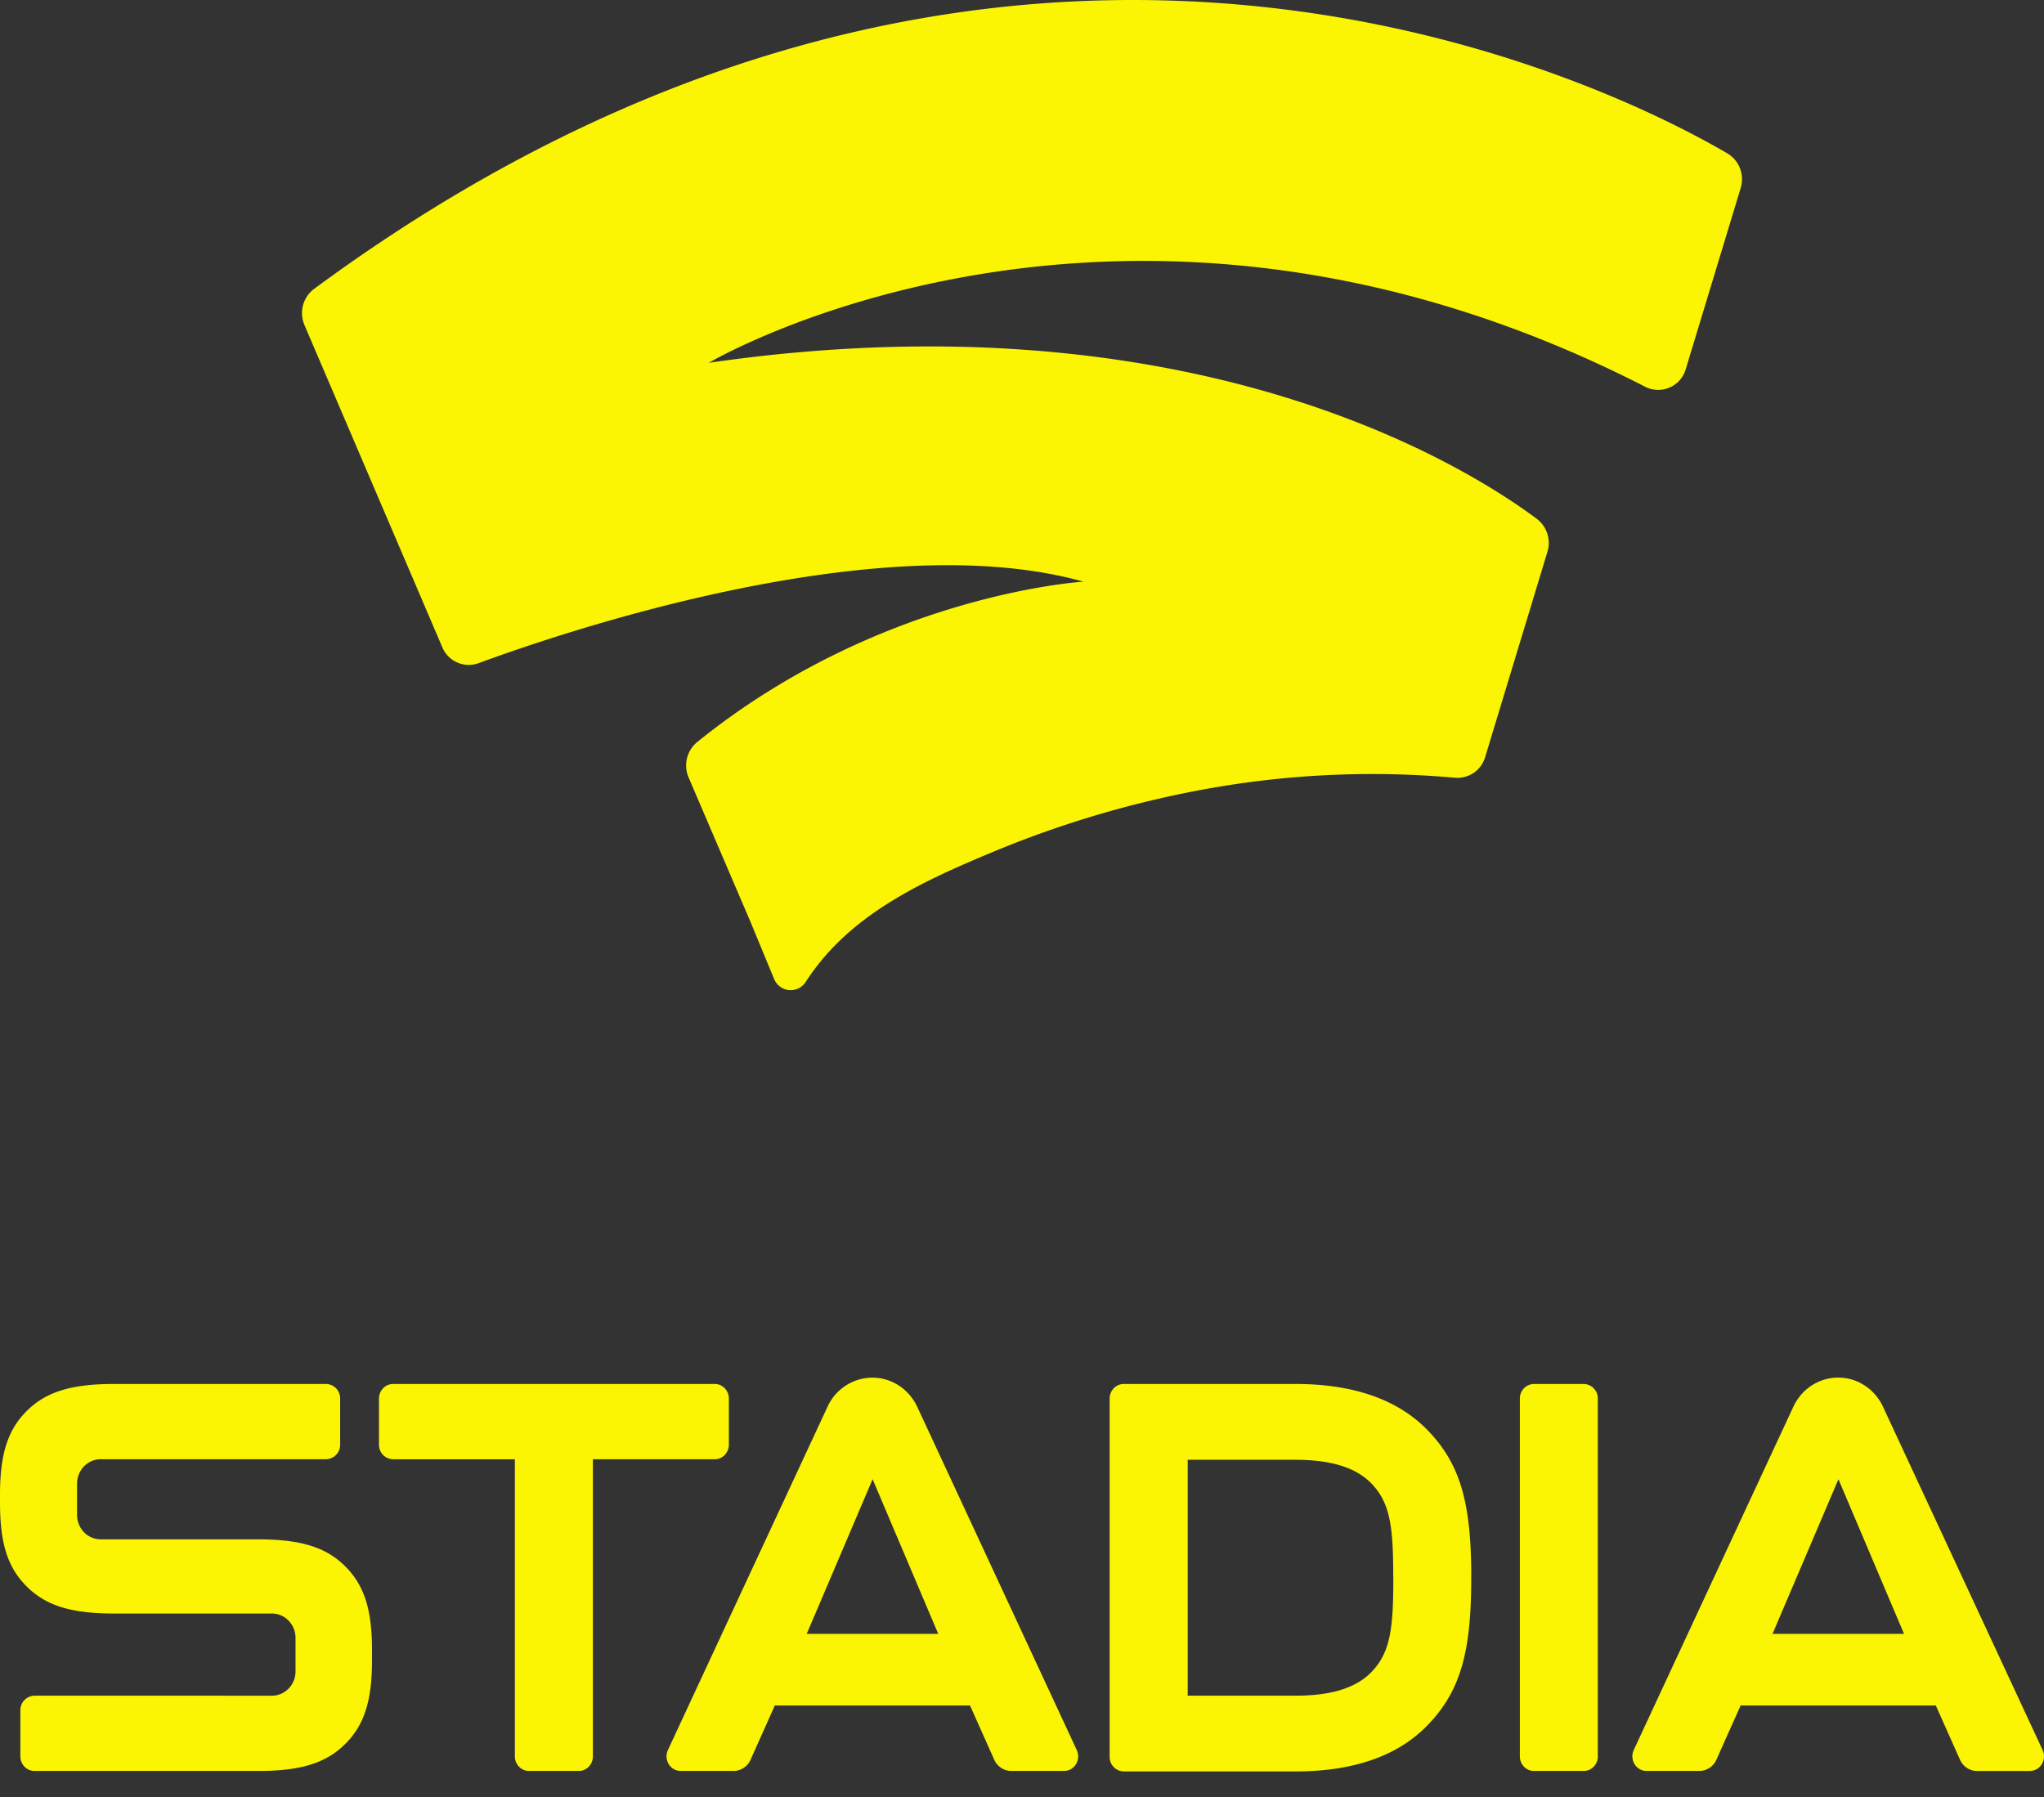
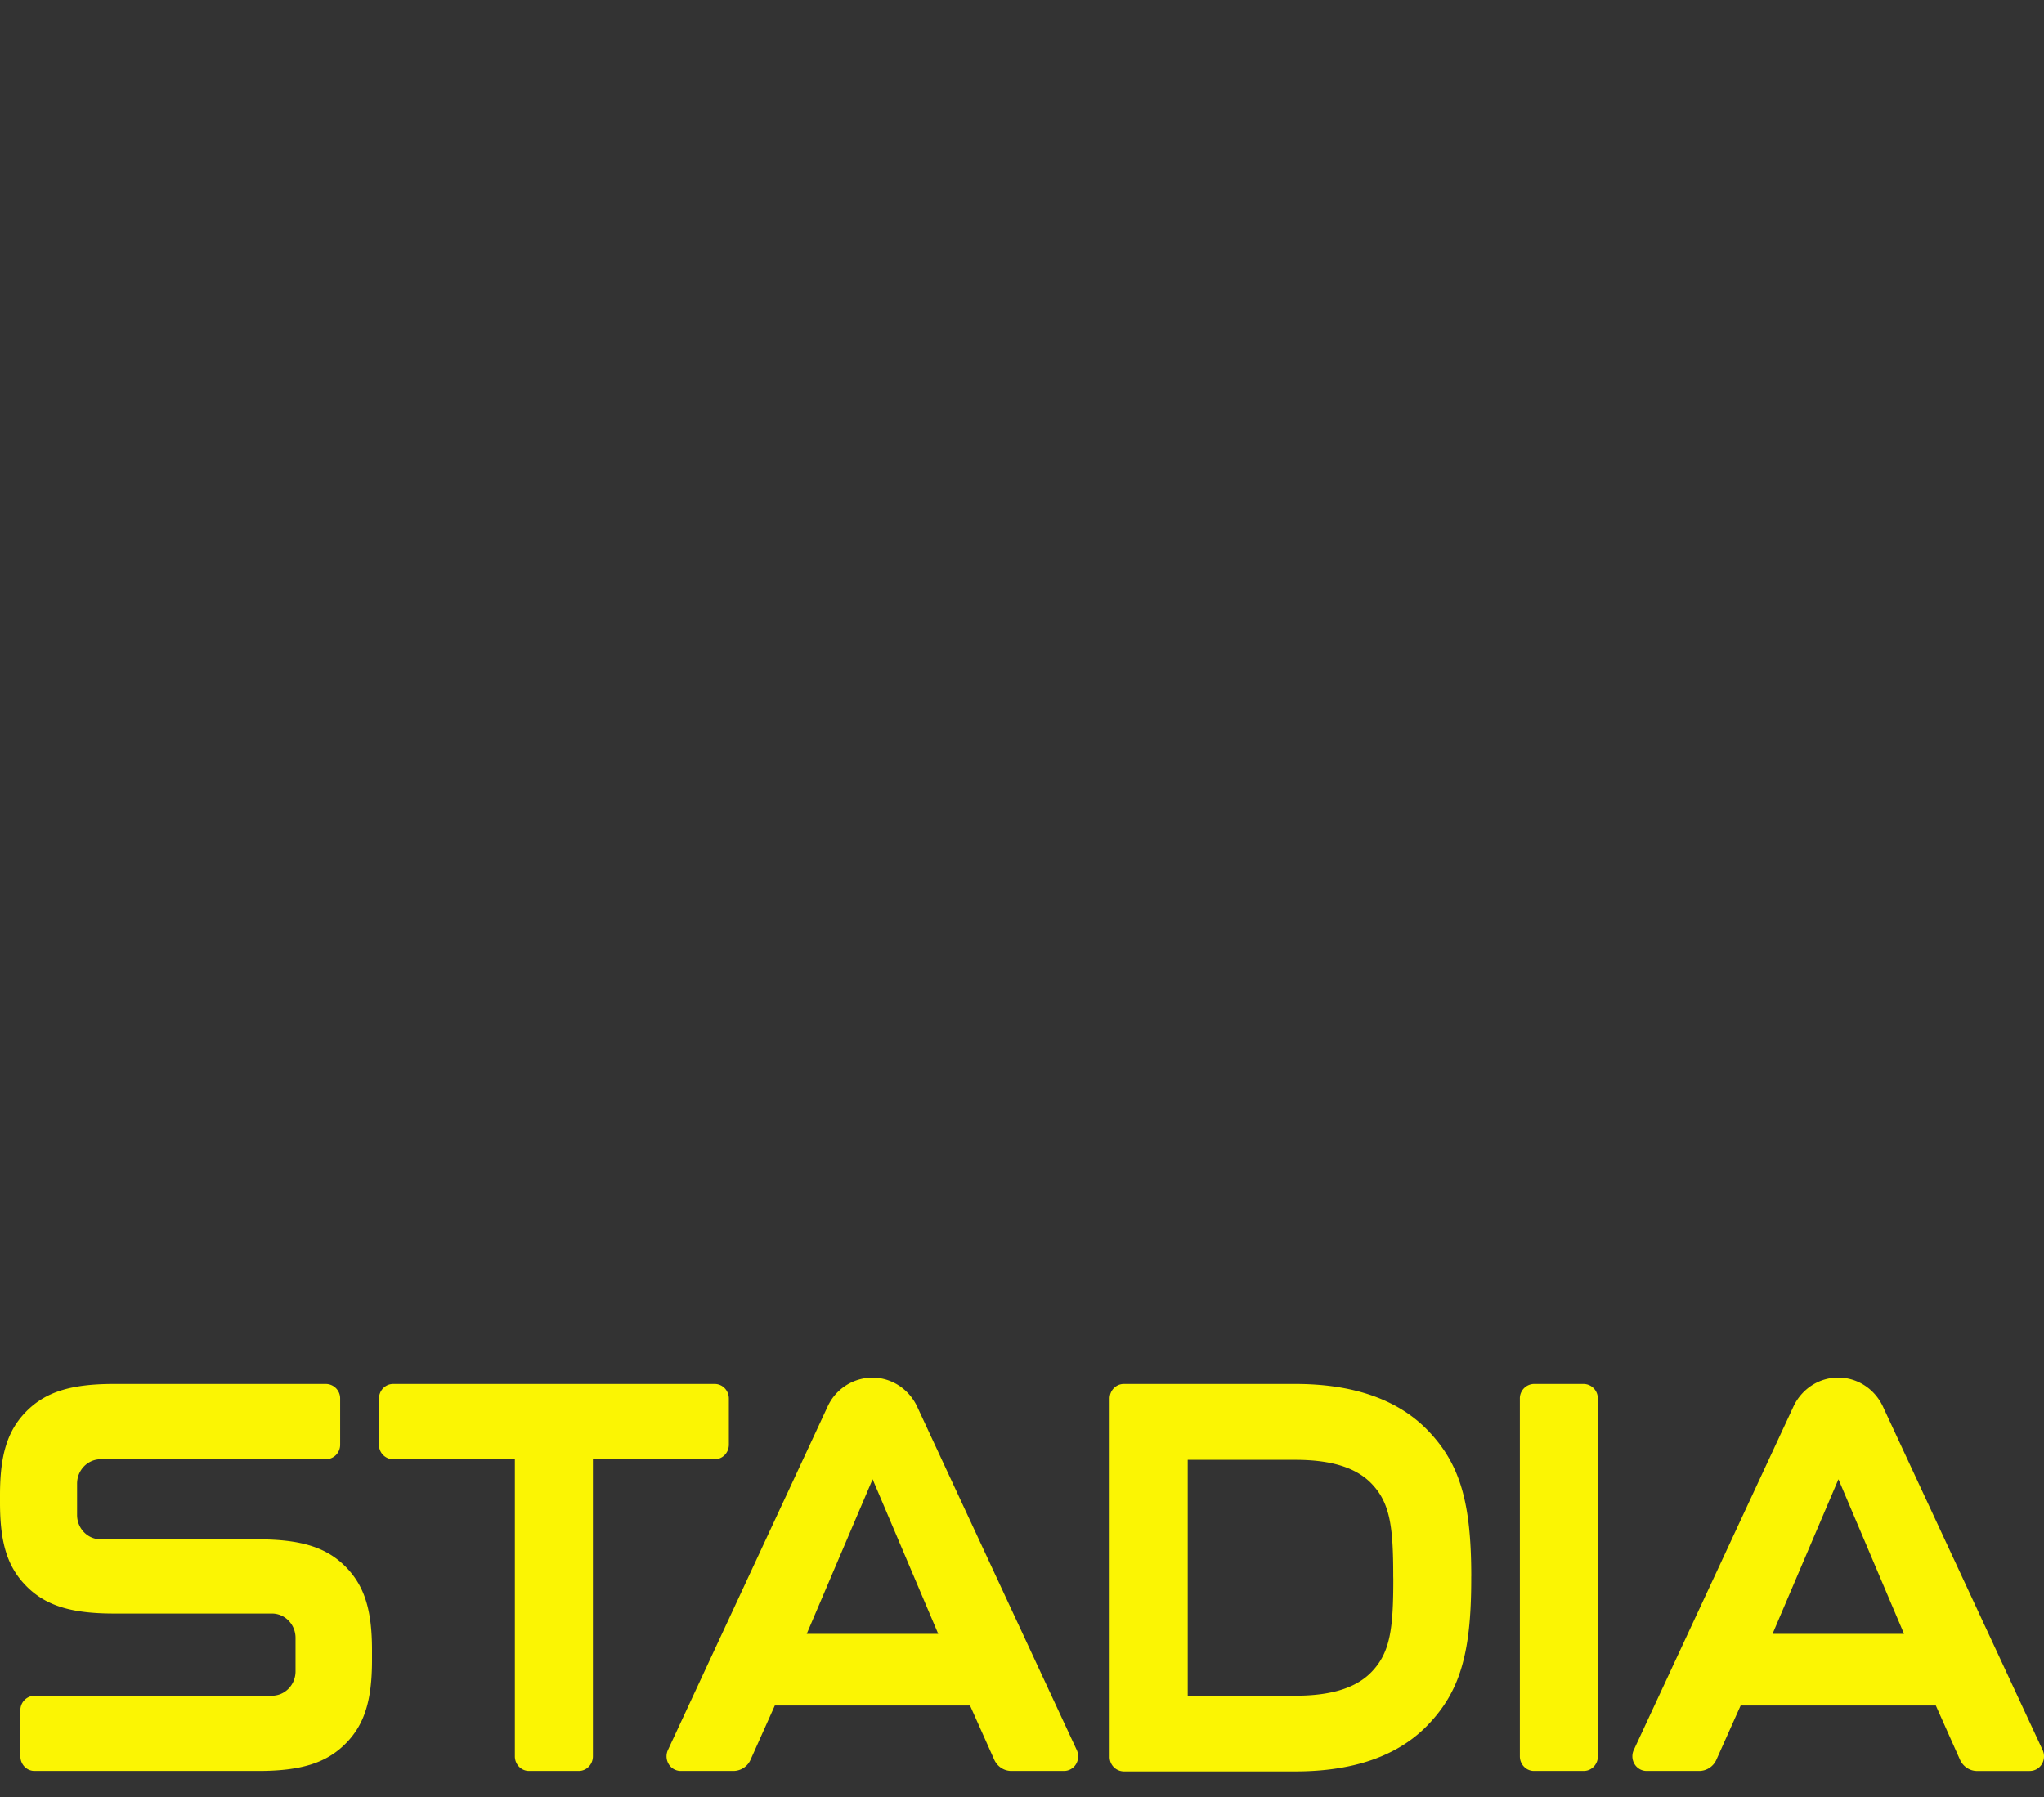
<svg xmlns="http://www.w3.org/2000/svg" width="58" height="51" fill="none">
  <rect width="100%" height="100%" fill="#333333" stroke="none" />
  <g clip-path="url(#clip0_17_68)" fill="#FBF503">
-     <path fill-rule="evenodd" clip-rule="evenodd" d="M8.913 8.198a.854.854 0 00-.343.685v.01a.861.861 0 00.07.333l3.91 9.139a.812.812 0 001.026.455c2.56-.942 11.427-3.921 17.166-2.314 0 0-5.757.343-10.962 4.554a.86.86 0 00-.24 1.003l1.75 4.083.675 1.632c.16.387.673.433.9.083 1.214-1.887 3.262-2.83 5.229-3.652a29.34 29.34 0 016.263-1.844 26.407 26.407 0 016.93-.295.82.82 0 00.856-.588l1.767-5.824a.857.857 0 00-.3-.933c-1.97-1.472-9.773-6.416-23.497-4.43 0 0 11.71-6.939 26.578.684a.813.813 0 001.144-.506l1.558-5.136a.872.872 0 00.037-.24v-.024a.847.847 0 00-.414-.72C47.15 3.262 40.833 0 32.143 0c-6.66 0-14.715 1.916-23.23 8.198z" />
    <path d="M16.422 50.255h-1.41a.395.395 0 01-.284-.121.422.422 0 01-.118-.294v-8.43h-3.456a.409.409 0 01-.4-.416v-1.306c0-.229.18-.415.402-.415h9.125c.222 0 .401.186.401.415v1.306c0 .23-.18.415-.401.415h-3.457v8.431c0 .11-.042.216-.118.294a.395.395 0 01-.284.121zm-6.595-.797c.518-.534.729-1.214.729-2.345v-.288c0-1.132-.211-1.81-.729-2.346-.548-.566-1.274-.797-2.504-.797H2.857a.658.658 0 01-.474-.203.703.703 0 01-.196-.49v-.888c0-.382.3-.692.67-.692H9.25a.409.409 0 00.402-.415v-1.306a.409.409 0 00-.402-.415H3.233c-1.23 0-1.956.231-2.505.798C.211 40.605 0 41.285 0 42.416v.228c0 1.134.21 1.811.728 2.345.549.567 1.274.798 2.505.798h4.483c.37 0 .67.31.67.692v.948c0 .382-.3.692-.67.692H.98a.409.409 0 00-.402.416v1.305c0 .11.043.216.118.294a.395.395 0 00.284.121h6.344c1.229 0 1.954-.23 2.502-.797zm31.92-4.724v.076c0 2.116-.324 3.2-1.24 4.148-.846.874-2.105 1.31-3.75 1.31h-4.868a.409.409 0 01-.402-.415V39.688c0-.229.18-.415.402-.415h4.87c1.645 0 2.906.442 3.75 1.311.916.947 1.239 2.034 1.239 4.15zm-2.213 0c0-1.408-.086-2.086-.62-2.638-.438-.452-1.143-.671-2.158-.671h-3.054v6.694h3.056c1.014 0 1.72-.22 2.157-.671.535-.552.621-1.23.621-2.638l-.002-.076zm5.805 5.106V39.688a.409.409 0 00-.402-.415h-1.409a.409.409 0 00-.401.415V49.84c0 .23.18.415.401.415h1.411a.395.395 0 00.284-.121.422.422 0 00.118-.294h-.002zm-15.149.415h-1.492c-.21 0-.4-.126-.487-.322l-.686-1.536h-5.539l-.687 1.536a.535.535 0 01-.484.322h-1.5a.4.4 0 01-.34-.194.427.427 0 01-.022-.401l4.532-9.748a1.407 1.407 0 011.268-.819c.54 0 1.032.318 1.27.819l4.53 9.747a.43.43 0 01-.02.402.4.4 0 01-.341.194h-.002zm-7.3-3.891h3.733l-1.862-4.388-1.87 4.388zm34.708 3.892h-1.496c-.21 0-.4-.127-.487-.323l-.685-1.536h-5.538l-.687 1.536a.537.537 0 01-.483.322h-1.5a.4.4 0 01-.34-.194.427.427 0 01-.023-.401l4.532-9.748c.236-.502.729-.82 1.269-.82.54 0 1.032.318 1.268.82l4.532 9.747a.43.43 0 01-.021.402.399.399 0 01-.341.194zm-7.302-3.892h3.732l-1.861-4.388-1.87 4.388z" />
  </g>
  <defs>
    <clipPath id="clip0_17_68">
      <path fill="#fff" d="M0 0h58v50.268H0z" />
    </clipPath>
  </defs>
</svg>